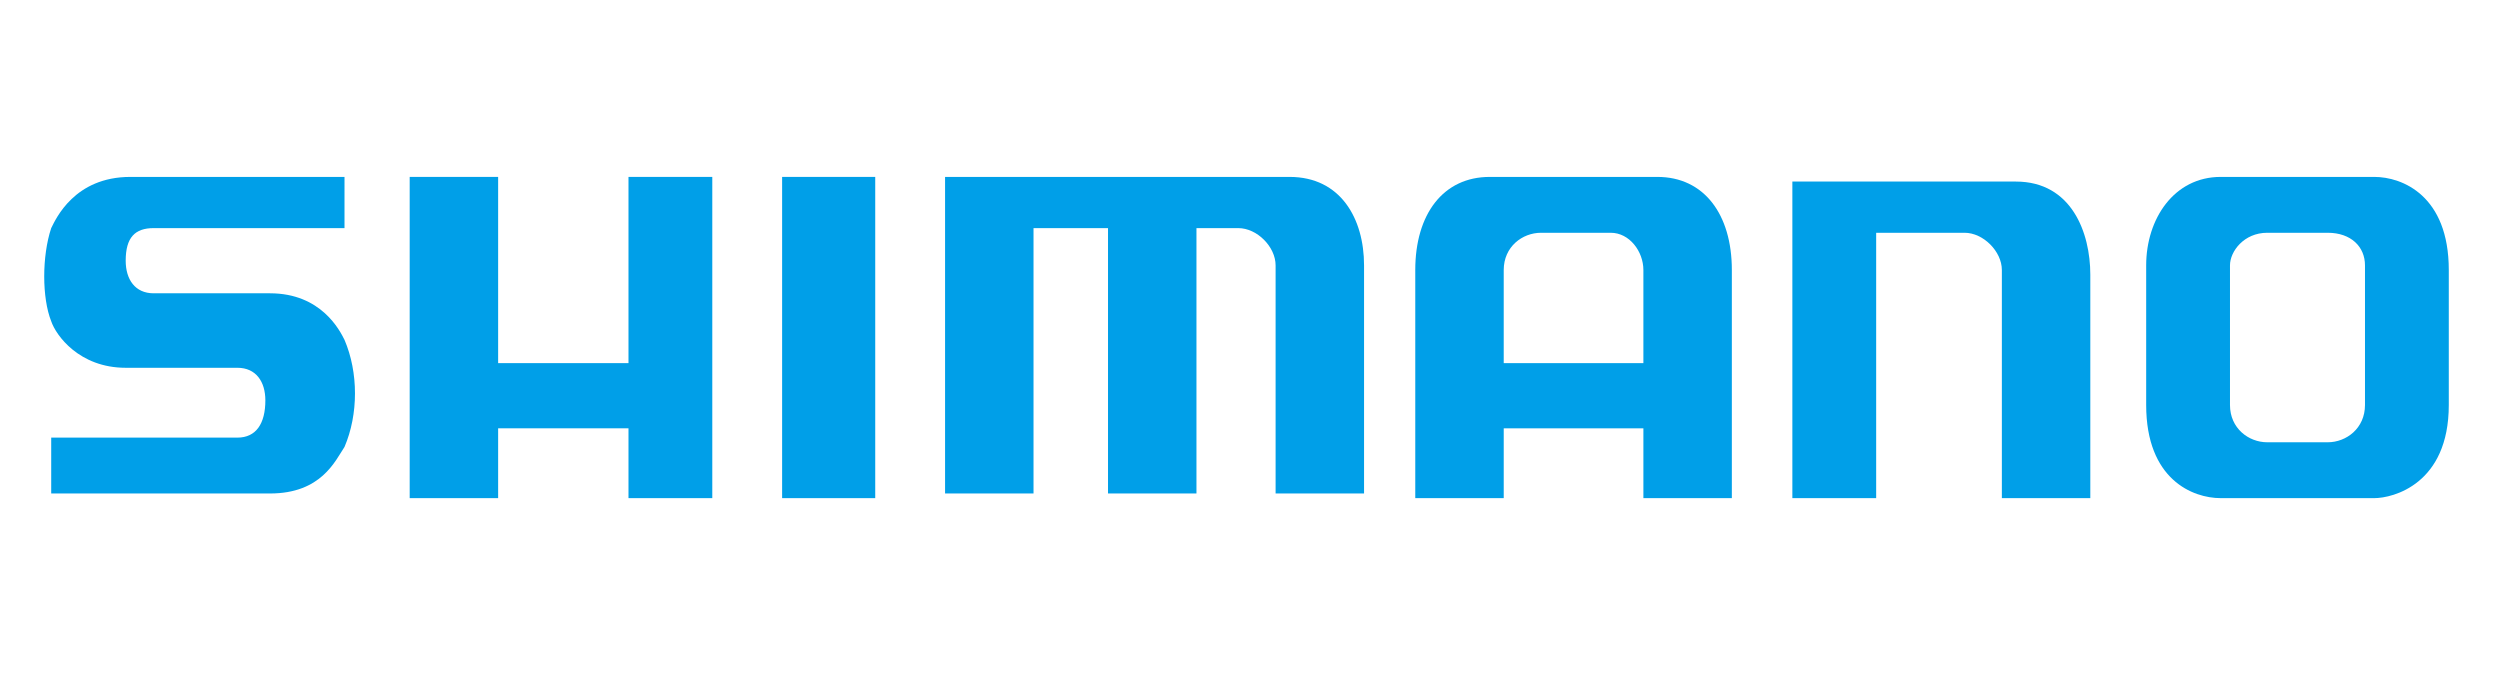
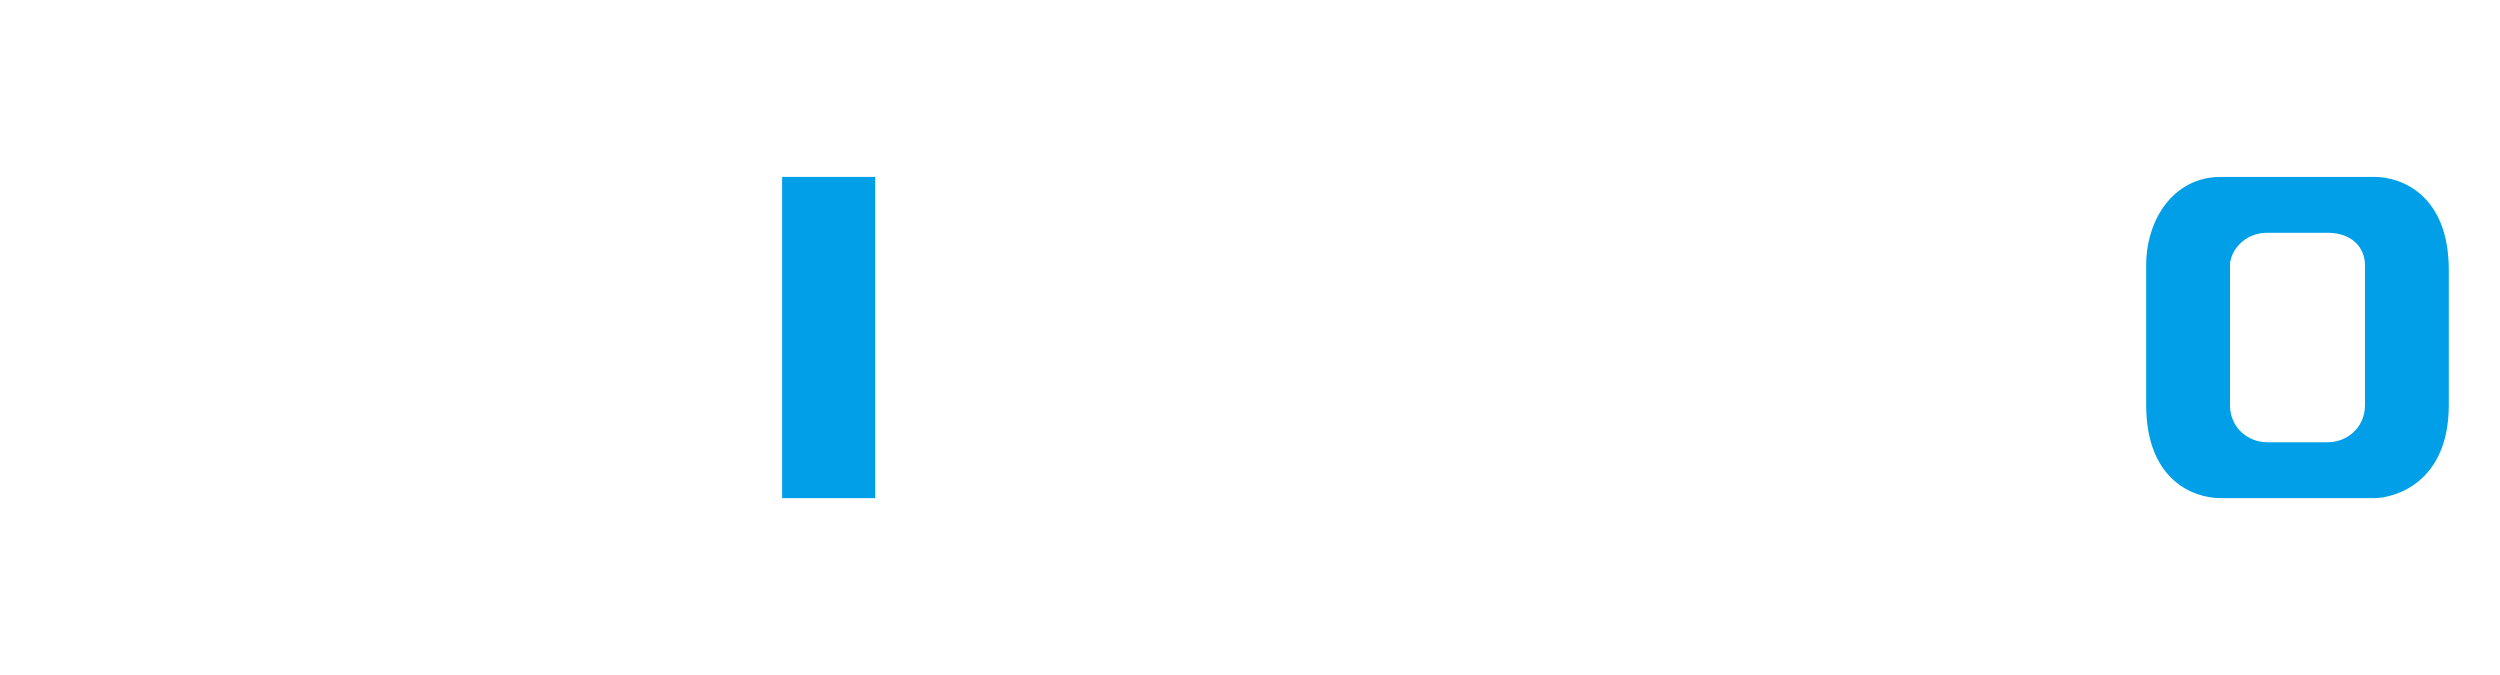
<svg xmlns="http://www.w3.org/2000/svg" version="1.1" id="圖層_1" x="0px" y="0px" viewBox="-278 389.5 53.7 14.5" style="enable-background:new -278 389.5 53.7 14.5;" xml:space="preserve">
  <style type="text/css">
	.st0{fill:#009FE8;}
</style>
  <g>
    <path class="st0" d="M-229.3,394.5c-0.5,0-0.8,0.4-0.8,0.7v3c0,0.5,0.4,0.8,0.8,0.8h1.3c0.4,0,0.8-0.3,0.8-0.8v-3   c0-0.4-0.3-0.7-0.8-0.7H-229.3z M-227,393.3c0.6,0,1.6,0.4,1.6,2v2.9c0,1.7-1.2,2-1.6,2h-3.3c-0.6,0-1.6-0.4-1.6-2v-3   c0-1,0.6-1.9,1.6-1.9H-227" />
-     <path class="st0" d="M-245.7,397.3h3v-2c0-0.4-0.3-0.8-0.7-0.8h-1.5c-0.4,0-0.8,0.3-0.8,0.8V397.3z M-247.6,395.3   c0-1.2,0.6-2,1.6-2h3.6c1,0,1.6,0.8,1.6,2v4.9h-1.9v-1.5h-3v1.5h-1.9V395.3" />
-     <path class="st0" d="M-239.6,400.2h1.9v-5.7h1.9c0.4,0,0.8,0.4,0.8,0.8v4.9h1.9v-4.8c0-0.9-0.4-2-1.6-2h-4.8V400.2z" />
-     <path class="st0" d="M-257.7,393.3v6.8h1.9v-5.7h1.6v5.7h1.9v-5.7h0.9c0.4,0,0.8,0.4,0.8,0.8v4.9h1.9v-4.9c0-1-0.5-1.9-1.6-1.9   H-257.7z" />
    <rect x="-261.2" y="393.3" class="st0" width="2" height="6.9" />
-     <polygon class="st0" points="-269.2,393.3 -269.2,400.2 -267.3,400.2 -267.3,398.7 -264.5,398.7 -264.5,400.2 -262.7,400.2    -262.7,393.3 -264.5,393.3 -264.5,397.3 -267.3,397.3 -267.3,393.3  " />
-     <path class="st0" d="M-270.5,393.3h-4.7c-1.2,0-1.6,0.9-1.7,1.1c-0.2,0.6-0.2,1.5,0,2c0.1,0.3,0.6,1,1.6,1h2.4   c0.4,0,0.6,0.3,0.6,0.7c0,0.5-0.2,0.8-0.6,0.8h-4v1.2h4.7c1.1,0,1.4-0.7,1.6-1c0.3-0.7,0.3-1.6,0-2.3c-0.1-0.2-0.5-1-1.6-1h-2.5   c-0.4,0-0.6-0.3-0.6-0.7c0-0.5,0.2-0.7,0.6-0.7h4.1V393.3z" />
  </g>
</svg>